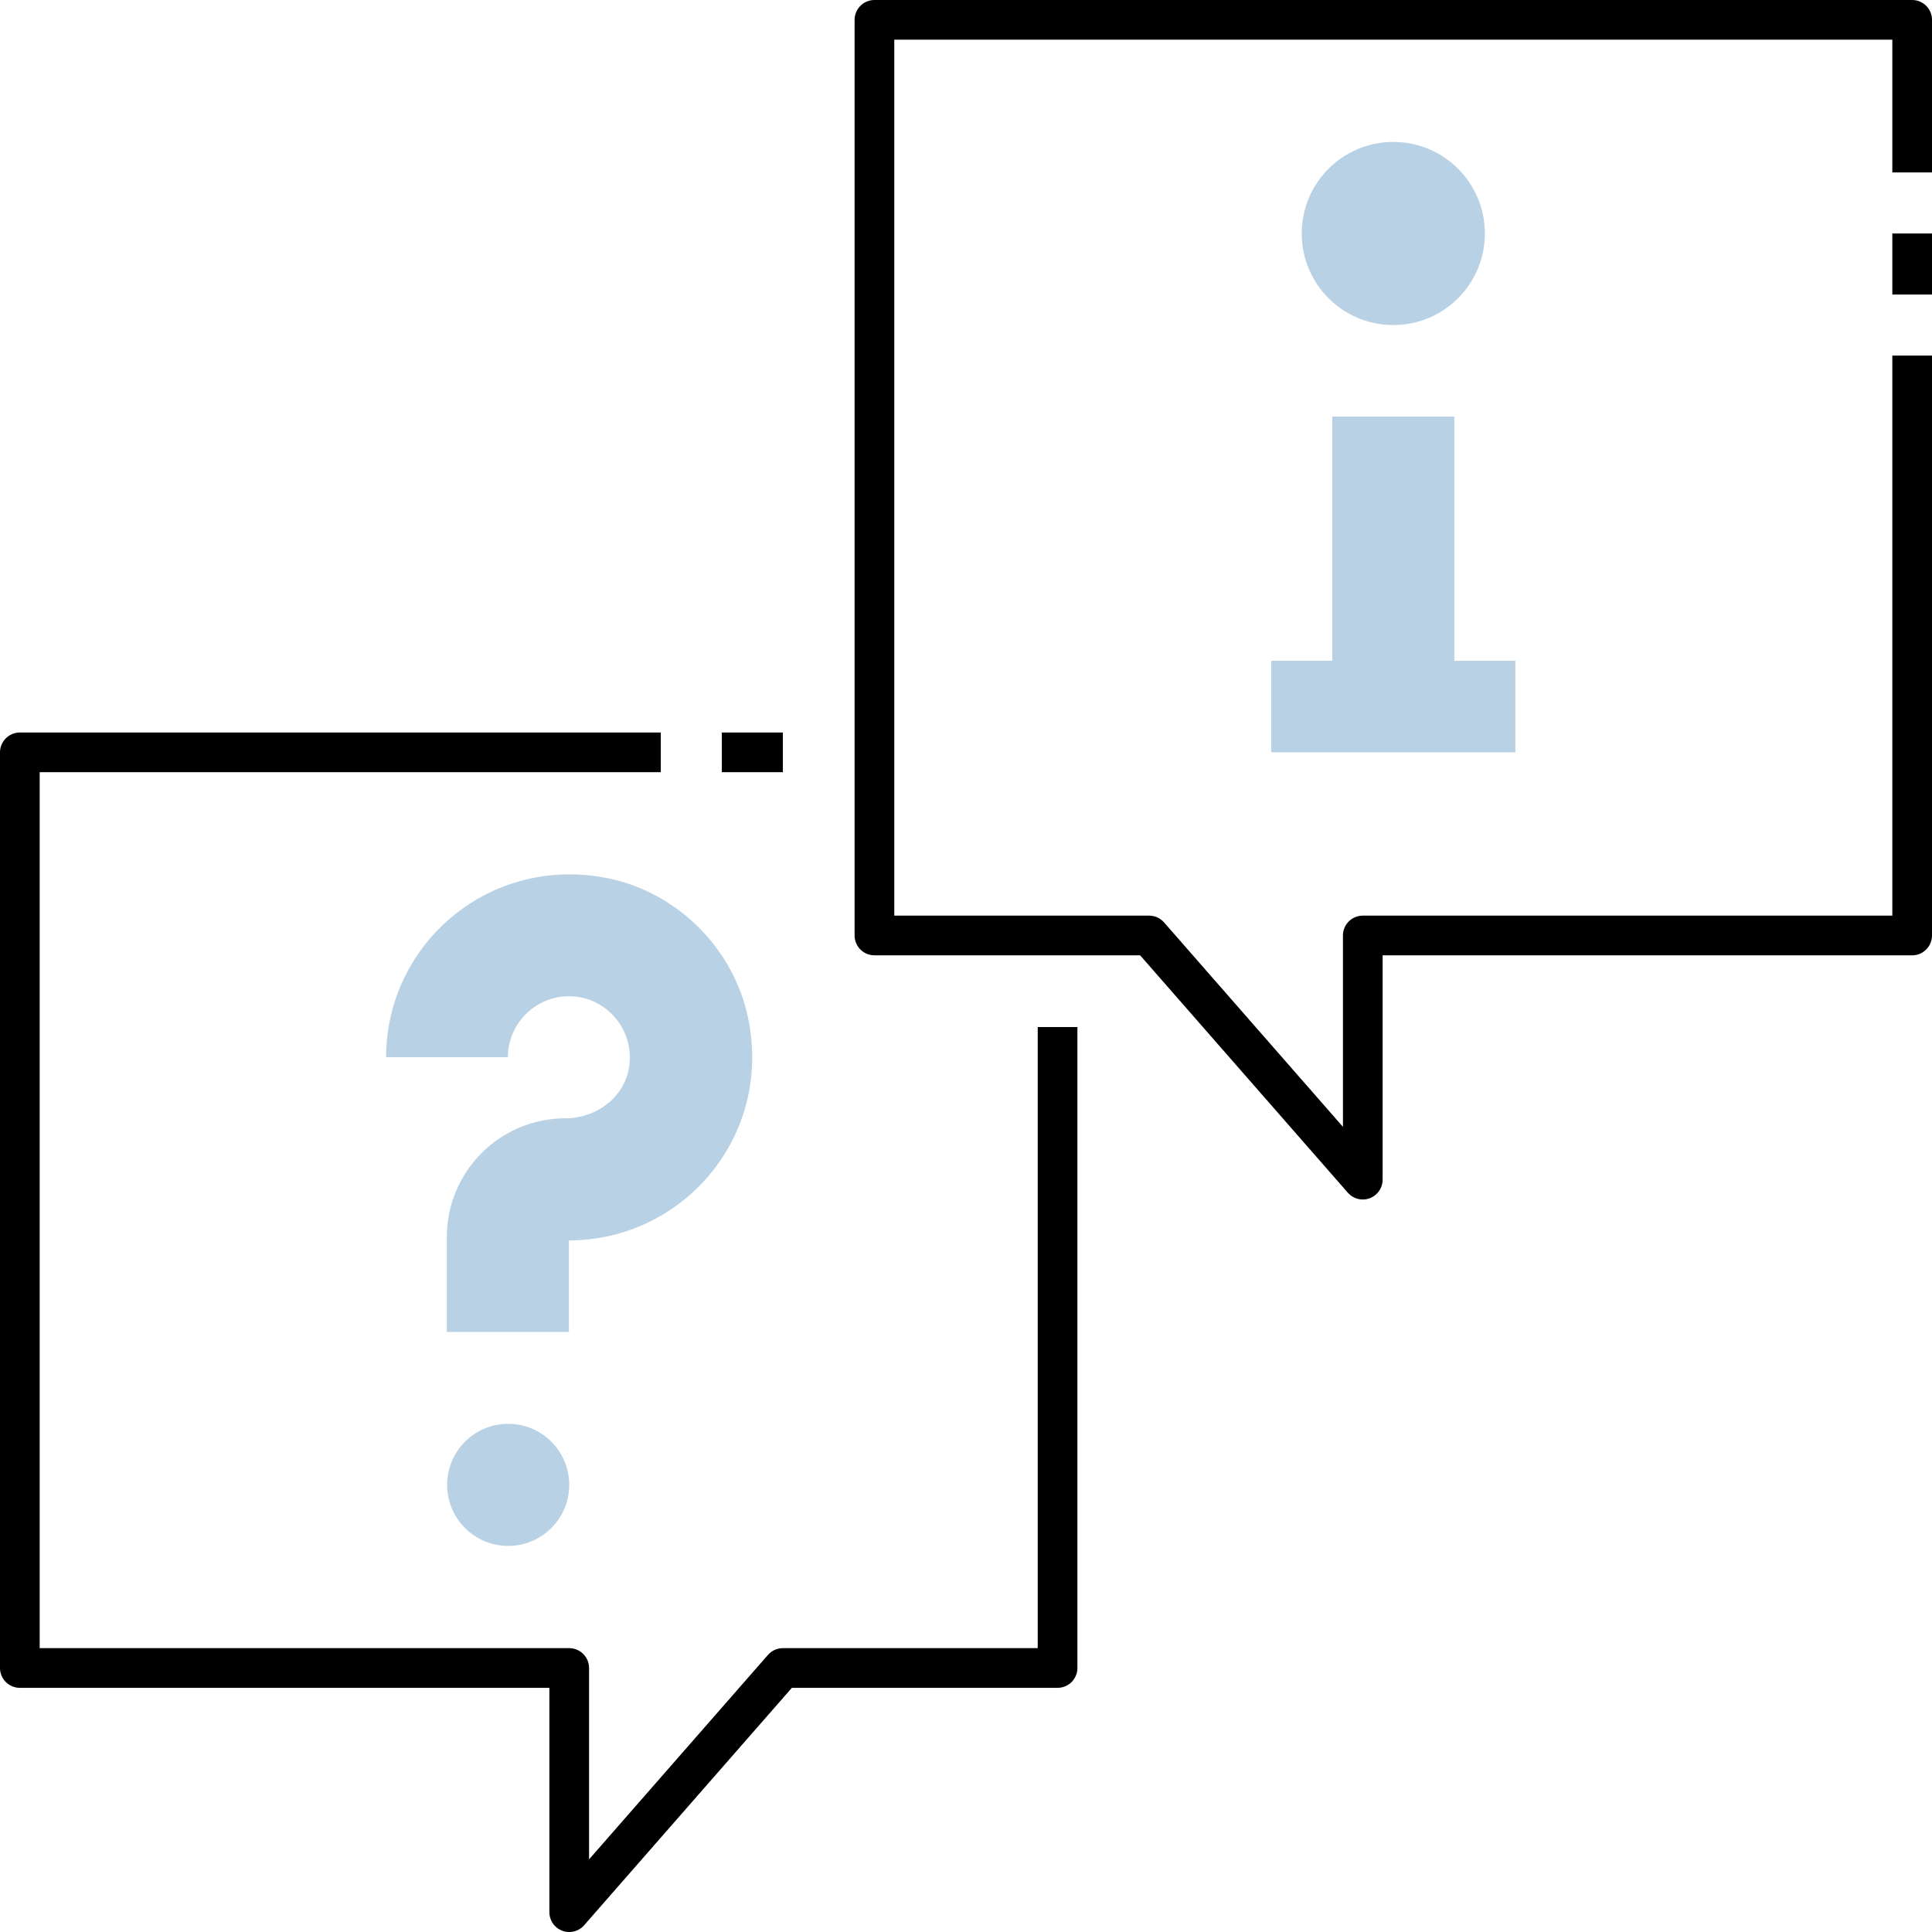
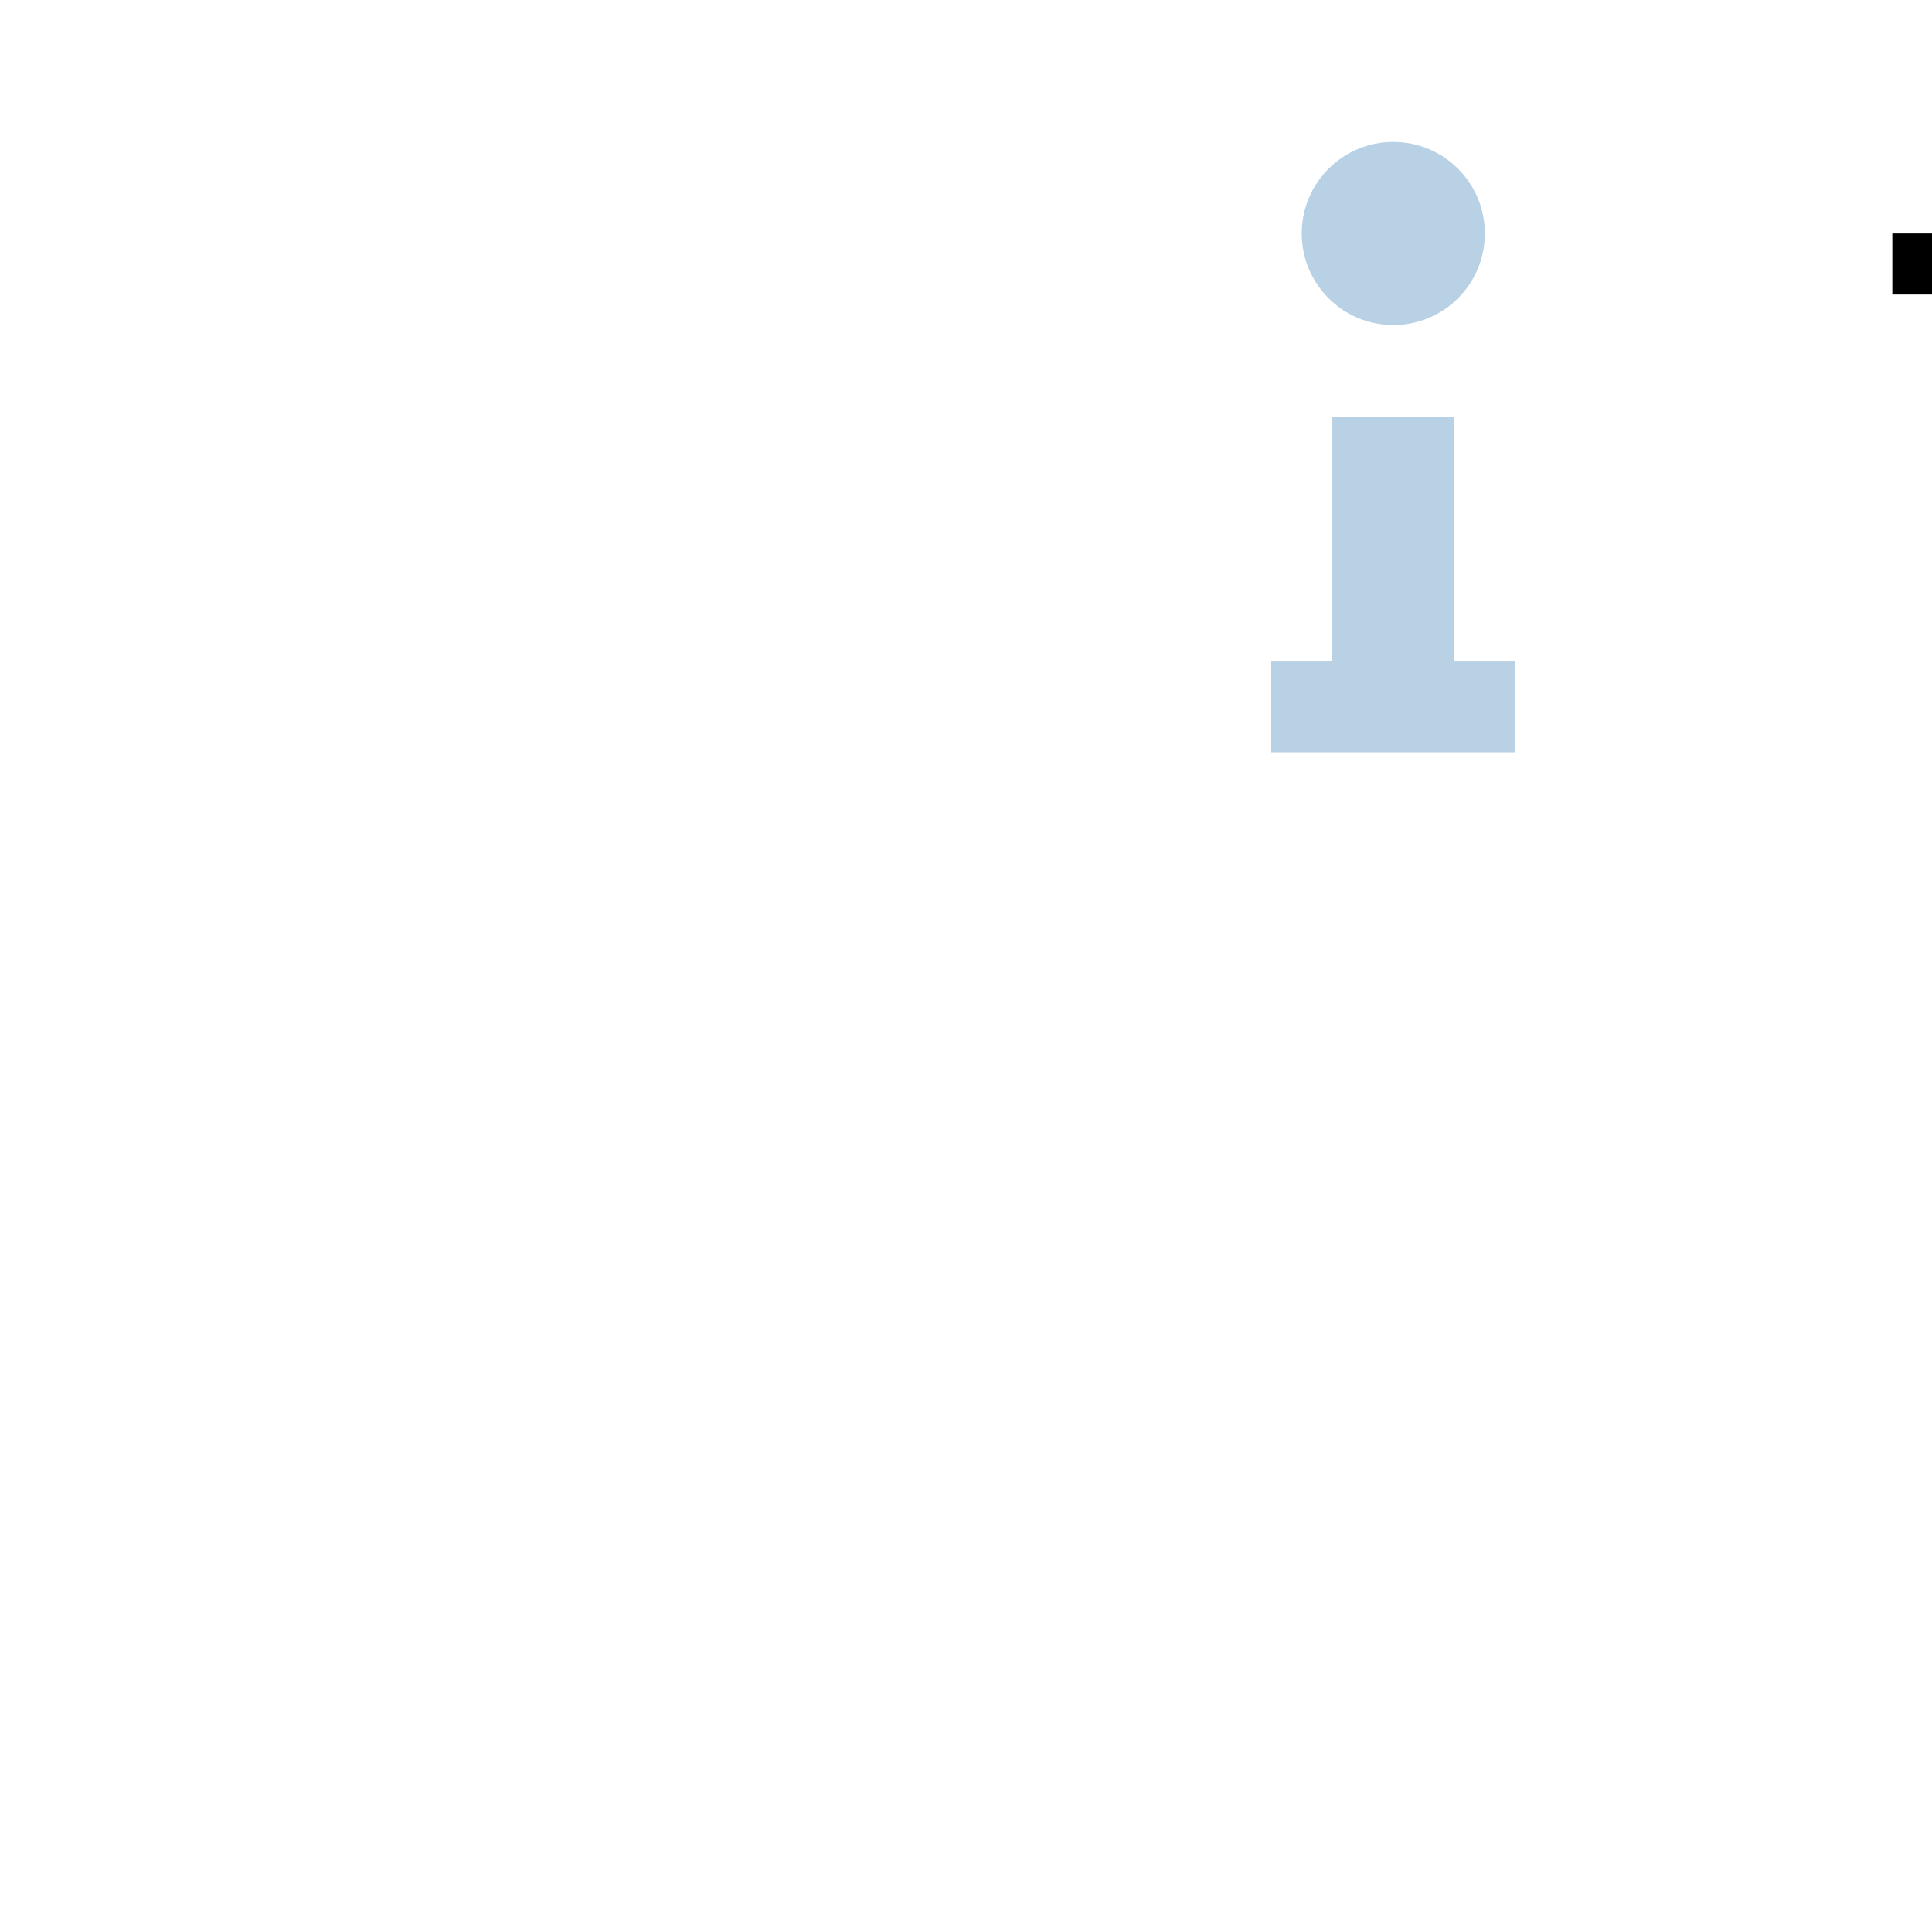
<svg xmlns="http://www.w3.org/2000/svg" id="Layer_2" data-name="Layer 2" viewBox="0 0 63.3 63.3">
  <defs>
    <style>
      .cls-1 {
        fill: #b8d1e5;
        stroke-width: 0px;
      }

      .cls-2 {
        fill: none;
        stroke: #000;
        stroke-linejoin: round;
        stroke-width: 1.3px;
      }
    </style>
  </defs>
  <g id="_14_Information" data-name="14_Information">
    <g>
-       <polyline class="cls-2" points="21.65 24.65 .65 24.65 .65 54.65 18.65 54.65 18.65 62.65 25.65 54.65 34.65 54.65 34.65 33.65" />
-       <line class="cls-2" x1="25.65" y1="24.65" x2="23.65" y2="24.65" />
      <g>
        <line class="cls-2" x1="62.65" y1="9.65" x2="62.65" y2="7.65" />
-         <polyline class="cls-2" points="62.65 5.65 62.65 .65 28.65 .65 28.65 30.65 37.65 30.65 44.65 38.65 44.65 30.65 62.65 30.65 62.65 11.65" />
        <g>
          <circle class="cls-1" cx="45.65" cy="7.65" r="3" />
          <polygon class="cls-1" points="49.65 24.65 49.65 21.65 47.65 21.65 47.65 13.65 43.65 13.65 43.65 21.65 41.65 21.65 41.65 24.65 49.65 24.65" />
        </g>
      </g>
      <g>
-         <path class="cls-1" d="M12.65,34.65c0-3.74,3.41-6.67,7.29-5.87,2.27.47,4.1,2.31,4.57,4.57.81,3.88-2.13,7.29-5.87,7.29v3h-4v-3.11c0-2.15,1.74-3.89,3.89-3.89h0c1,0,1.92-.68,2.08-1.66.2-1.25-.76-2.34-1.97-2.34-1.1,0-2,.9-2,2h-4Z" />
-         <circle class="cls-1" cx="16.65" cy="48.65" r="2" />
-       </g>
+         </g>
    </g>
  </g>
</svg>